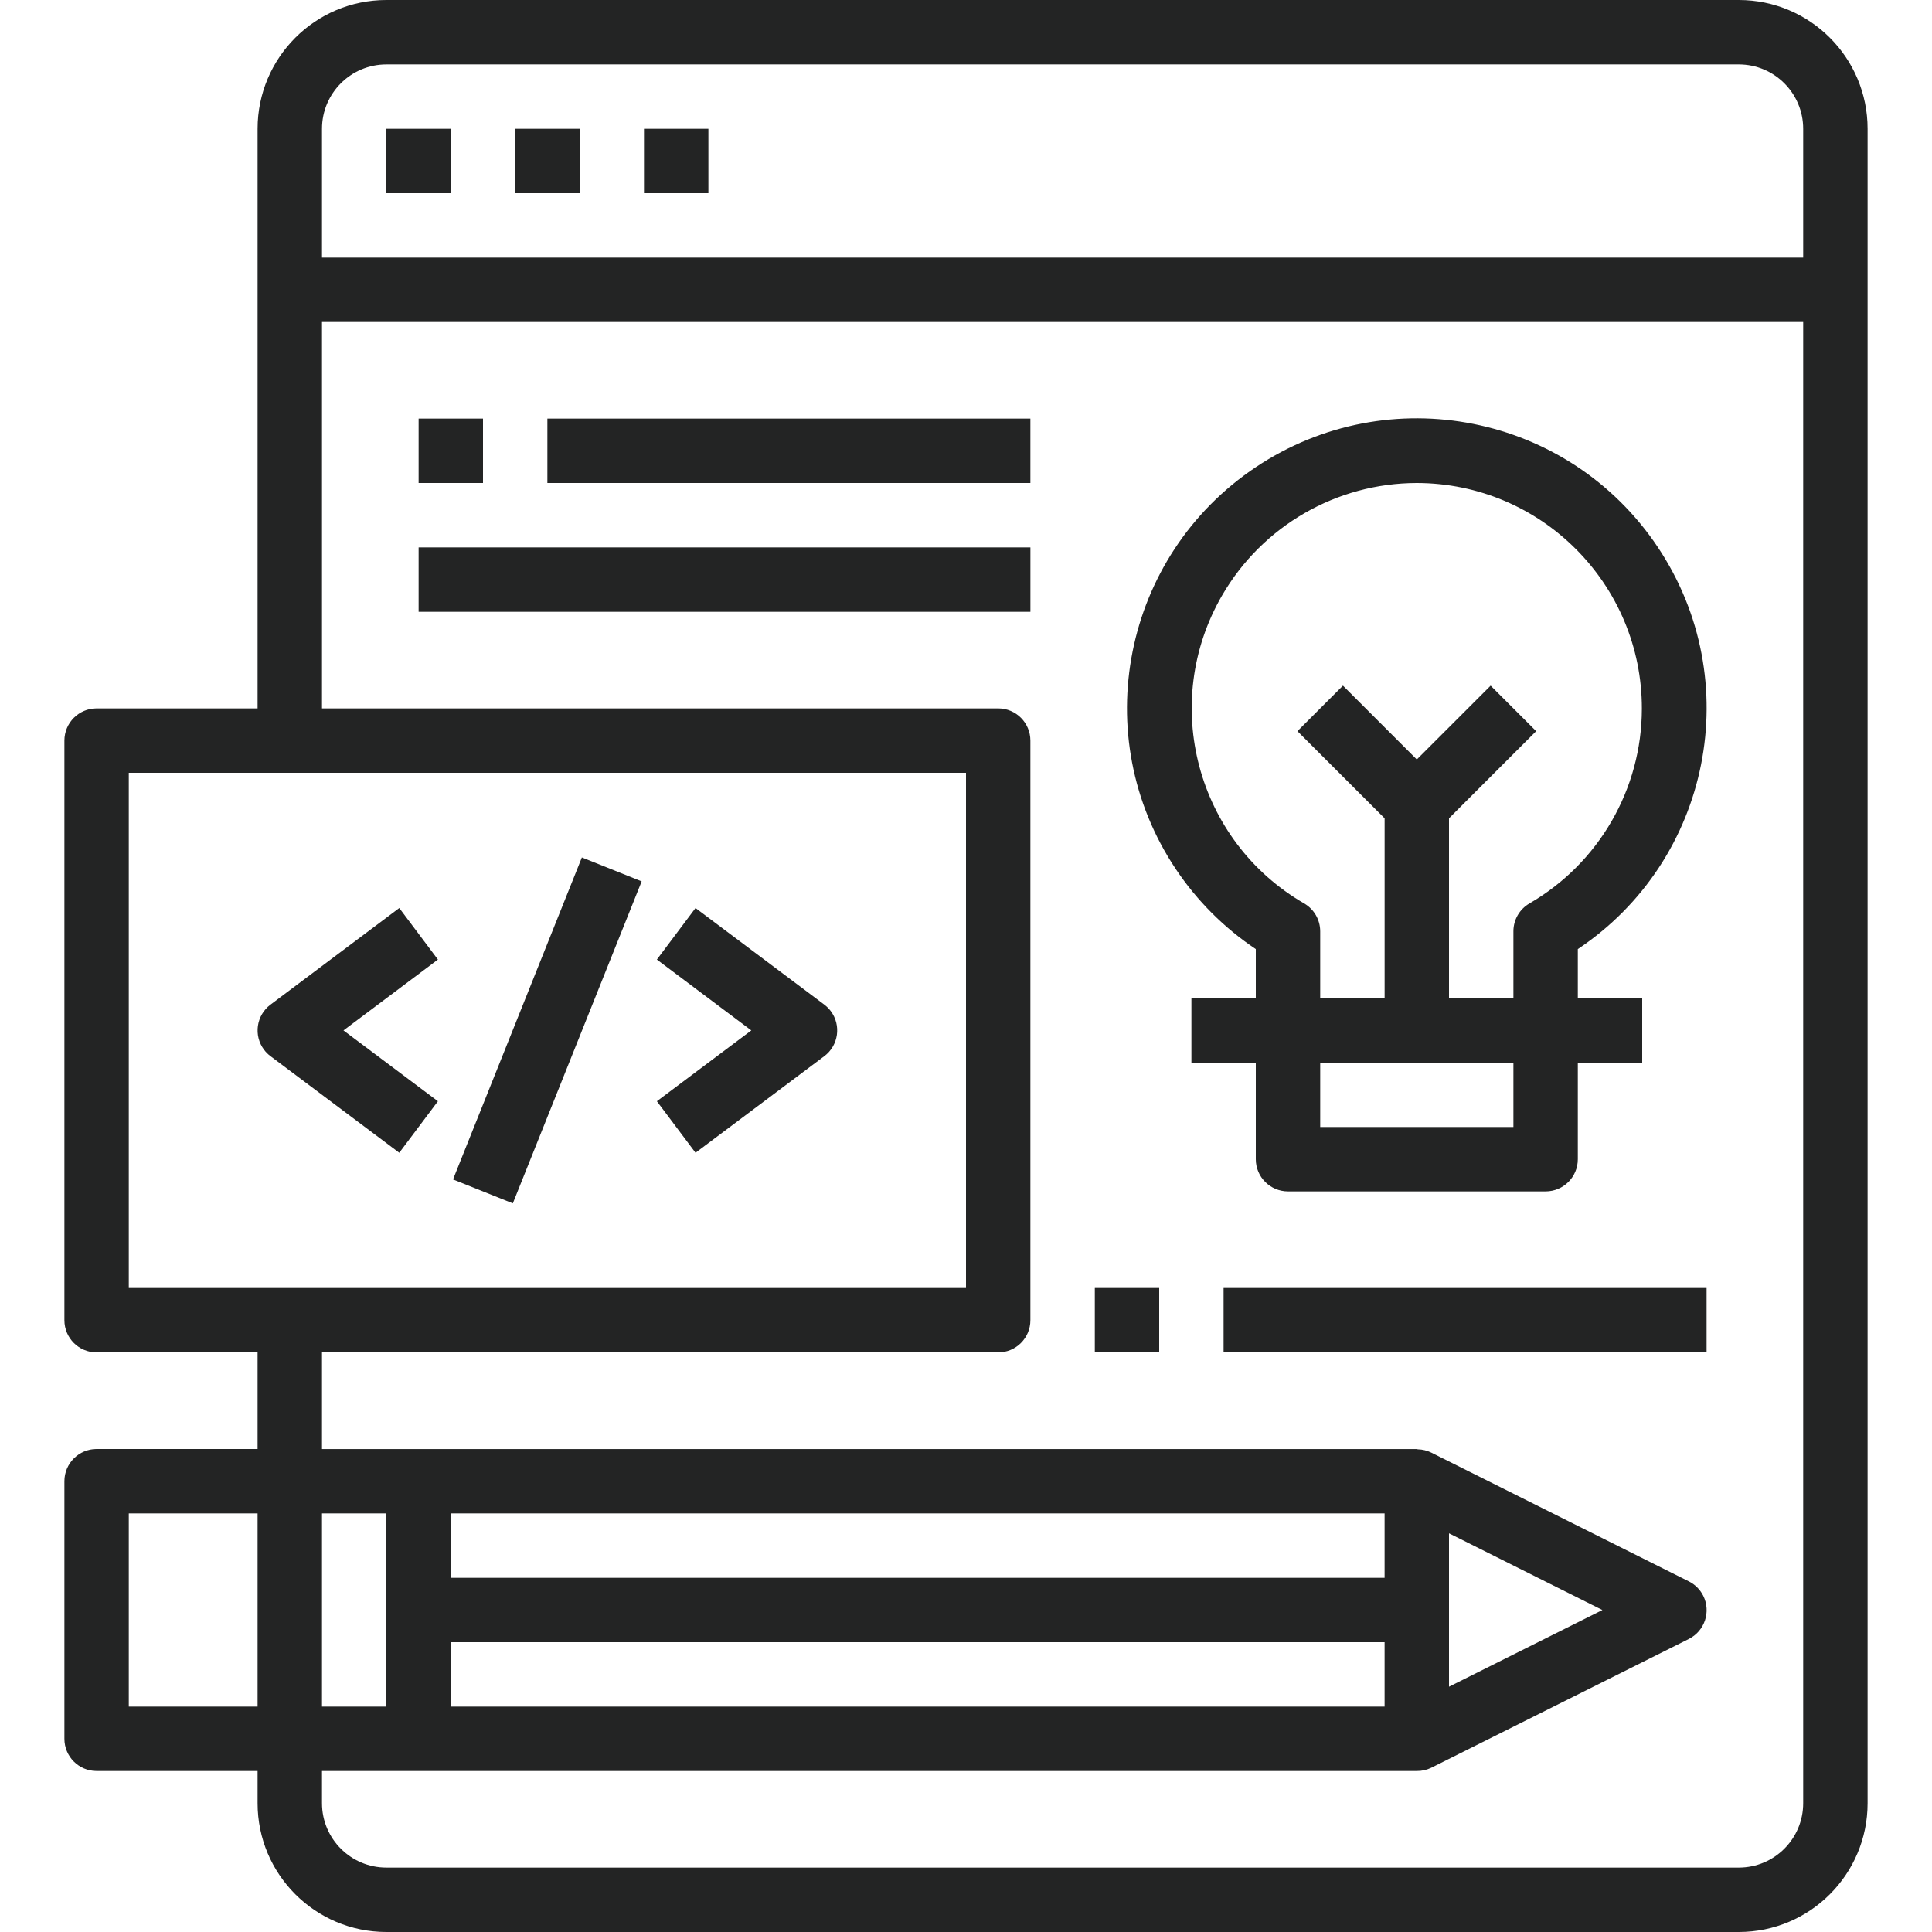
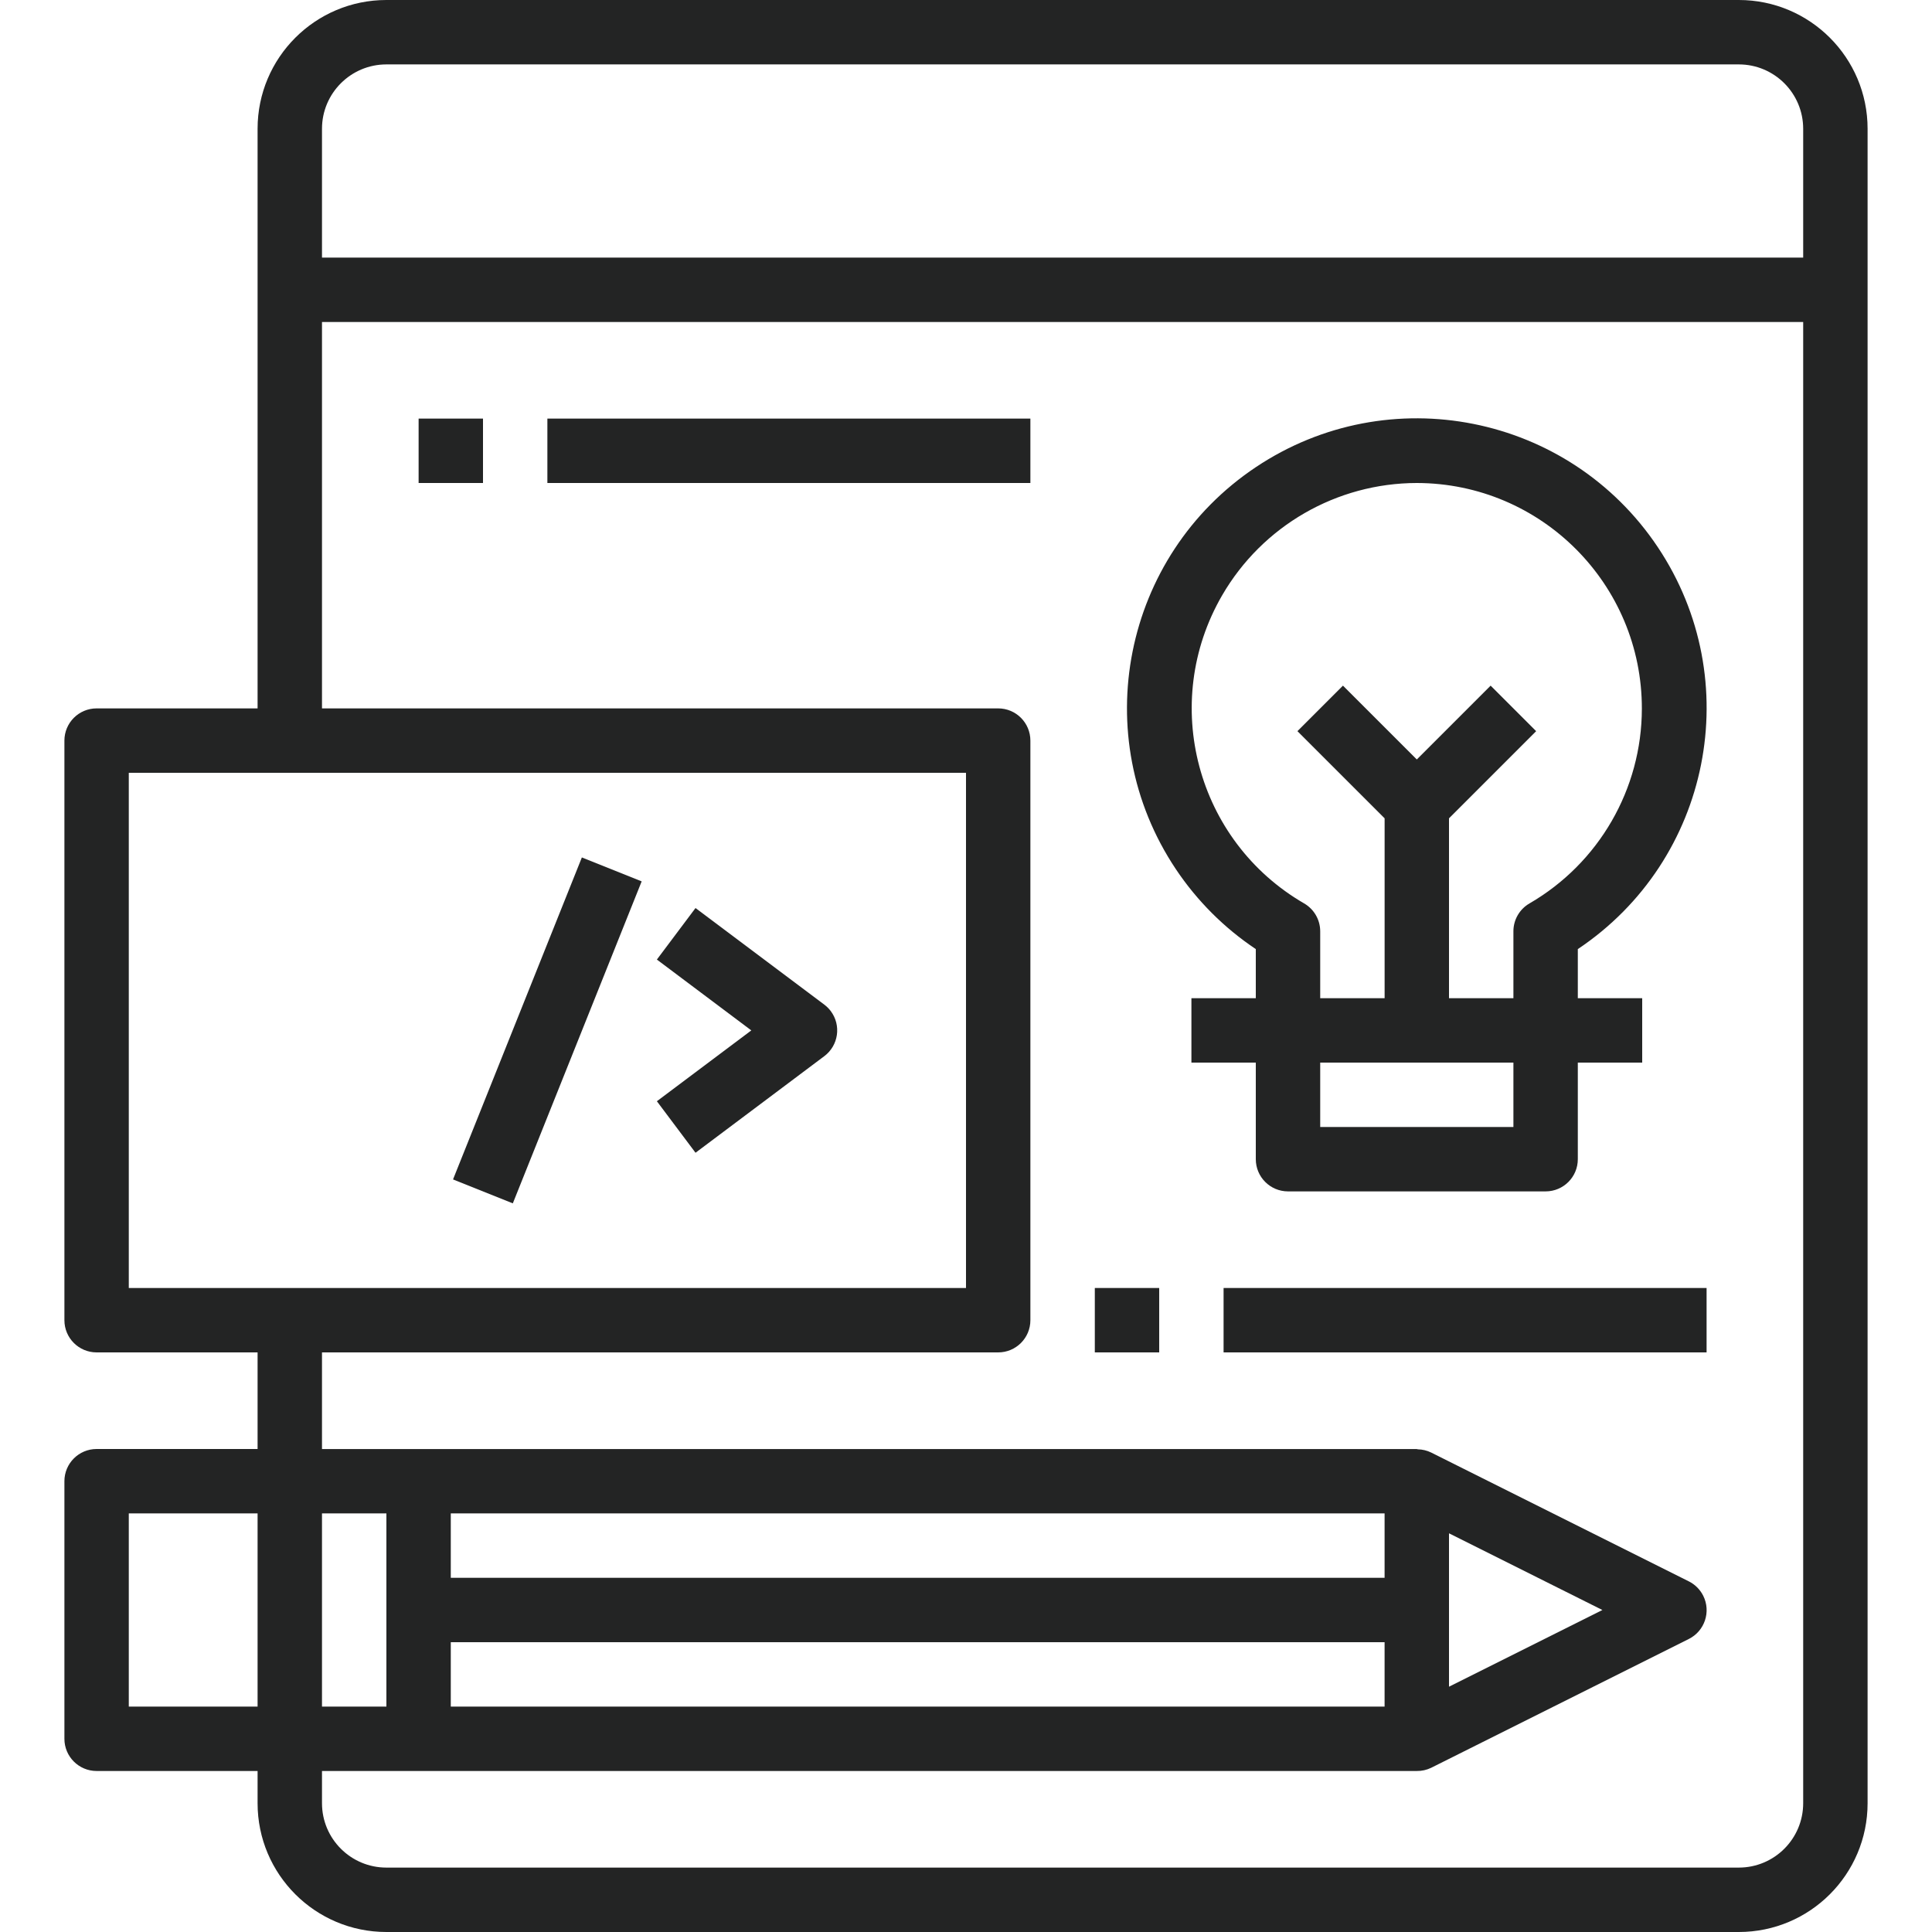
<svg xmlns="http://www.w3.org/2000/svg" width="80" height="80" viewBox="0 0 80 80" fill="none">
-   <path d="M18.667 5.333H16V8H18.667V5.333Z" fill="#232424" />
-   <path d="M24 5.333H21.334V8H24V5.333Z" fill="#232424" />
-   <path d="M29.333 5.333H26.666V8H29.333V5.333Z" fill="#232424" />
  <path d="M72 0H16C13.054 0 10.666 2.388 10.666 5.333V29.333H4C3.264 29.333 2.667 29.93 2.667 30.667V54.667C2.667 55.403 3.264 56 4 56H10.666V60H4C3.264 60 2.667 60.597 2.667 61.333V72C2.667 72.736 3.264 73.333 4 73.333H10.666V74.667C10.666 77.612 13.054 80 16 80H72C74.945 80 77.333 77.612 77.333 74.667V5.333C77.333 2.388 74.945 0 72 0ZM10.666 70.667H5.333V62.667H10.666V70.667ZM5.333 53.333V32H40V53.333H5.333ZM13.333 62.667H16V70.667H13.333V62.667ZM74.666 74.667C74.666 76.139 73.473 77.333 72 77.333H16C14.527 77.333 13.333 76.139 13.333 74.667V73.333H58.666C58.873 73.336 59.077 73.29 59.263 73.2L69.929 67.867C70.588 67.538 70.856 66.738 70.528 66.079C70.398 65.819 70.188 65.609 69.929 65.48L59.263 60.147C59.09 60.062 58.901 60.017 58.709 60.013C58.694 60.013 58.681 60.003 58.666 60.003H13.333V56H41.333C42.069 56 42.666 55.403 42.666 54.667V30.667C42.666 29.93 42.069 29.333 41.333 29.333H13.333V13.333H74.666V74.667ZM57.333 68V70.667H18.666V68H57.333ZM18.666 65.333V62.667H57.333V65.333H18.666ZM60 69.843V63.491L66.352 66.667L60 69.843ZM74.666 10.667H13.333V5.333C13.333 3.861 14.527 2.667 16 2.667H72C73.473 2.667 74.666 3.861 74.666 5.333V10.667Z" fill="#232424" />
-   <path d="M18.133 39.733L16.533 37.6L11.2 41.6C10.611 42.042 10.491 42.877 10.933 43.467C11.009 43.568 11.099 43.657 11.2 43.733L16.533 47.733L18.133 45.6L14.223 42.667L18.133 39.733Z" fill="#232424" />
  <path d="M34.4 41.867C34.324 41.766 34.234 41.676 34.133 41.6L28.8 37.6L27.2 39.733L31.11 42.667L27.2 45.6L28.8 47.733L34.133 43.733C34.722 43.291 34.842 42.456 34.4 41.867Z" fill="#232424" />
  <path d="M24.094 35.505L18.759 48.837L21.235 49.828L26.57 36.496L24.094 35.505Z" fill="#232424" />
-   <path d="M42.667 22.667H17.334V25.333H42.667V22.667Z" fill="#232424" />
  <path d="M42.666 17.333H22.666V20H42.666V17.333Z" fill="#232424" />
  <path d="M20 17.333H17.334V20H20V17.333Z" fill="#232424" />
  <path d="M70.666 53.333H50.666V56H70.666V53.333Z" fill="#232424" />
  <path d="M48 53.333H45.334V56H48V53.333Z" fill="#232424" />
  <path d="M65.334 39.3C70.844 35.618 72.326 28.166 68.645 22.655C64.963 17.145 57.511 15.663 52 19.345C46.49 23.026 45.007 30.478 48.689 35.989C49.565 37.299 50.69 38.425 52 39.3V41.333H49.334V44H52V48C52 48.736 52.597 49.333 53.334 49.333H64C64.737 49.333 65.334 48.736 65.334 48V44H68V41.333H65.334V39.3ZM62.667 46.667H54.667V44H62.667V46.667ZM63.334 37.408C62.921 37.646 62.667 38.086 62.667 38.561V41.333H60V33.885L63.609 30.276L61.724 28.391L58.667 31.448L55.609 28.391L53.724 30.276L57.334 33.885V41.333H54.667V38.561C54.666 38.086 54.412 37.646 54 37.408C49.541 34.823 48.021 29.112 50.606 24.652C52.273 21.777 55.343 20.005 58.667 20C63.822 20.008 67.994 24.193 67.986 29.348C67.981 32.671 66.209 35.741 63.334 37.408Z" fill="#232424" />
</svg>